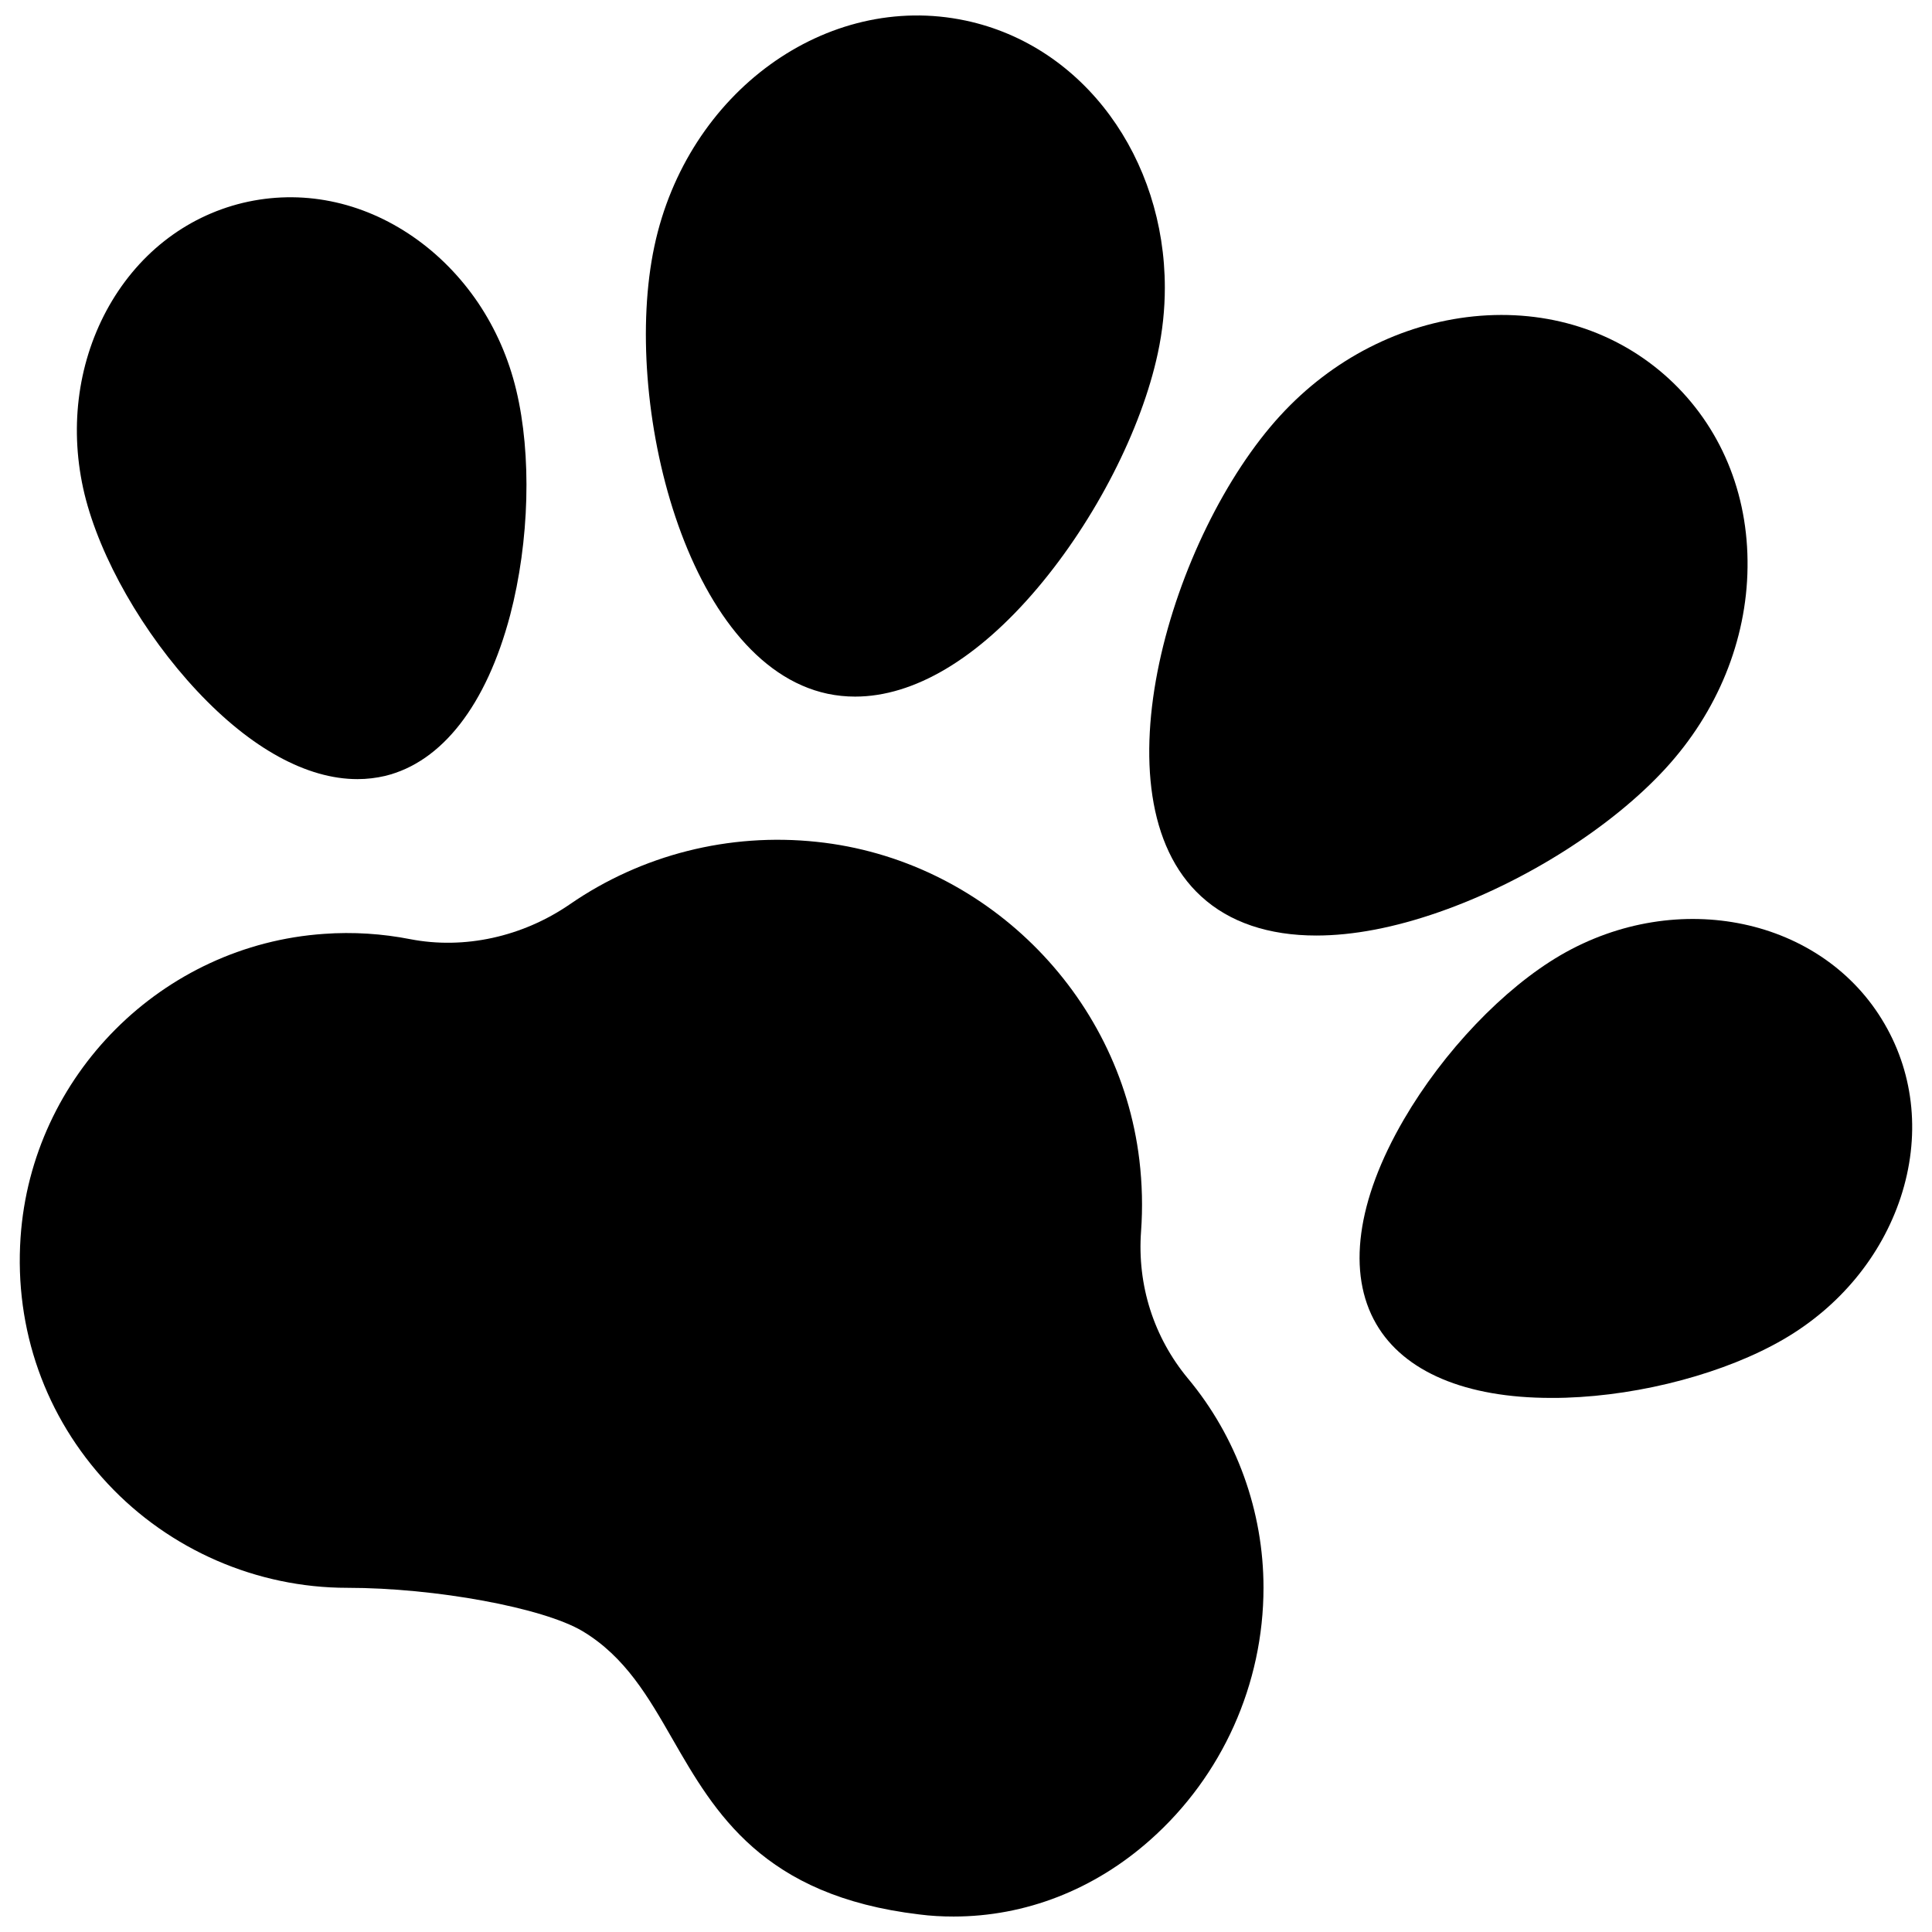
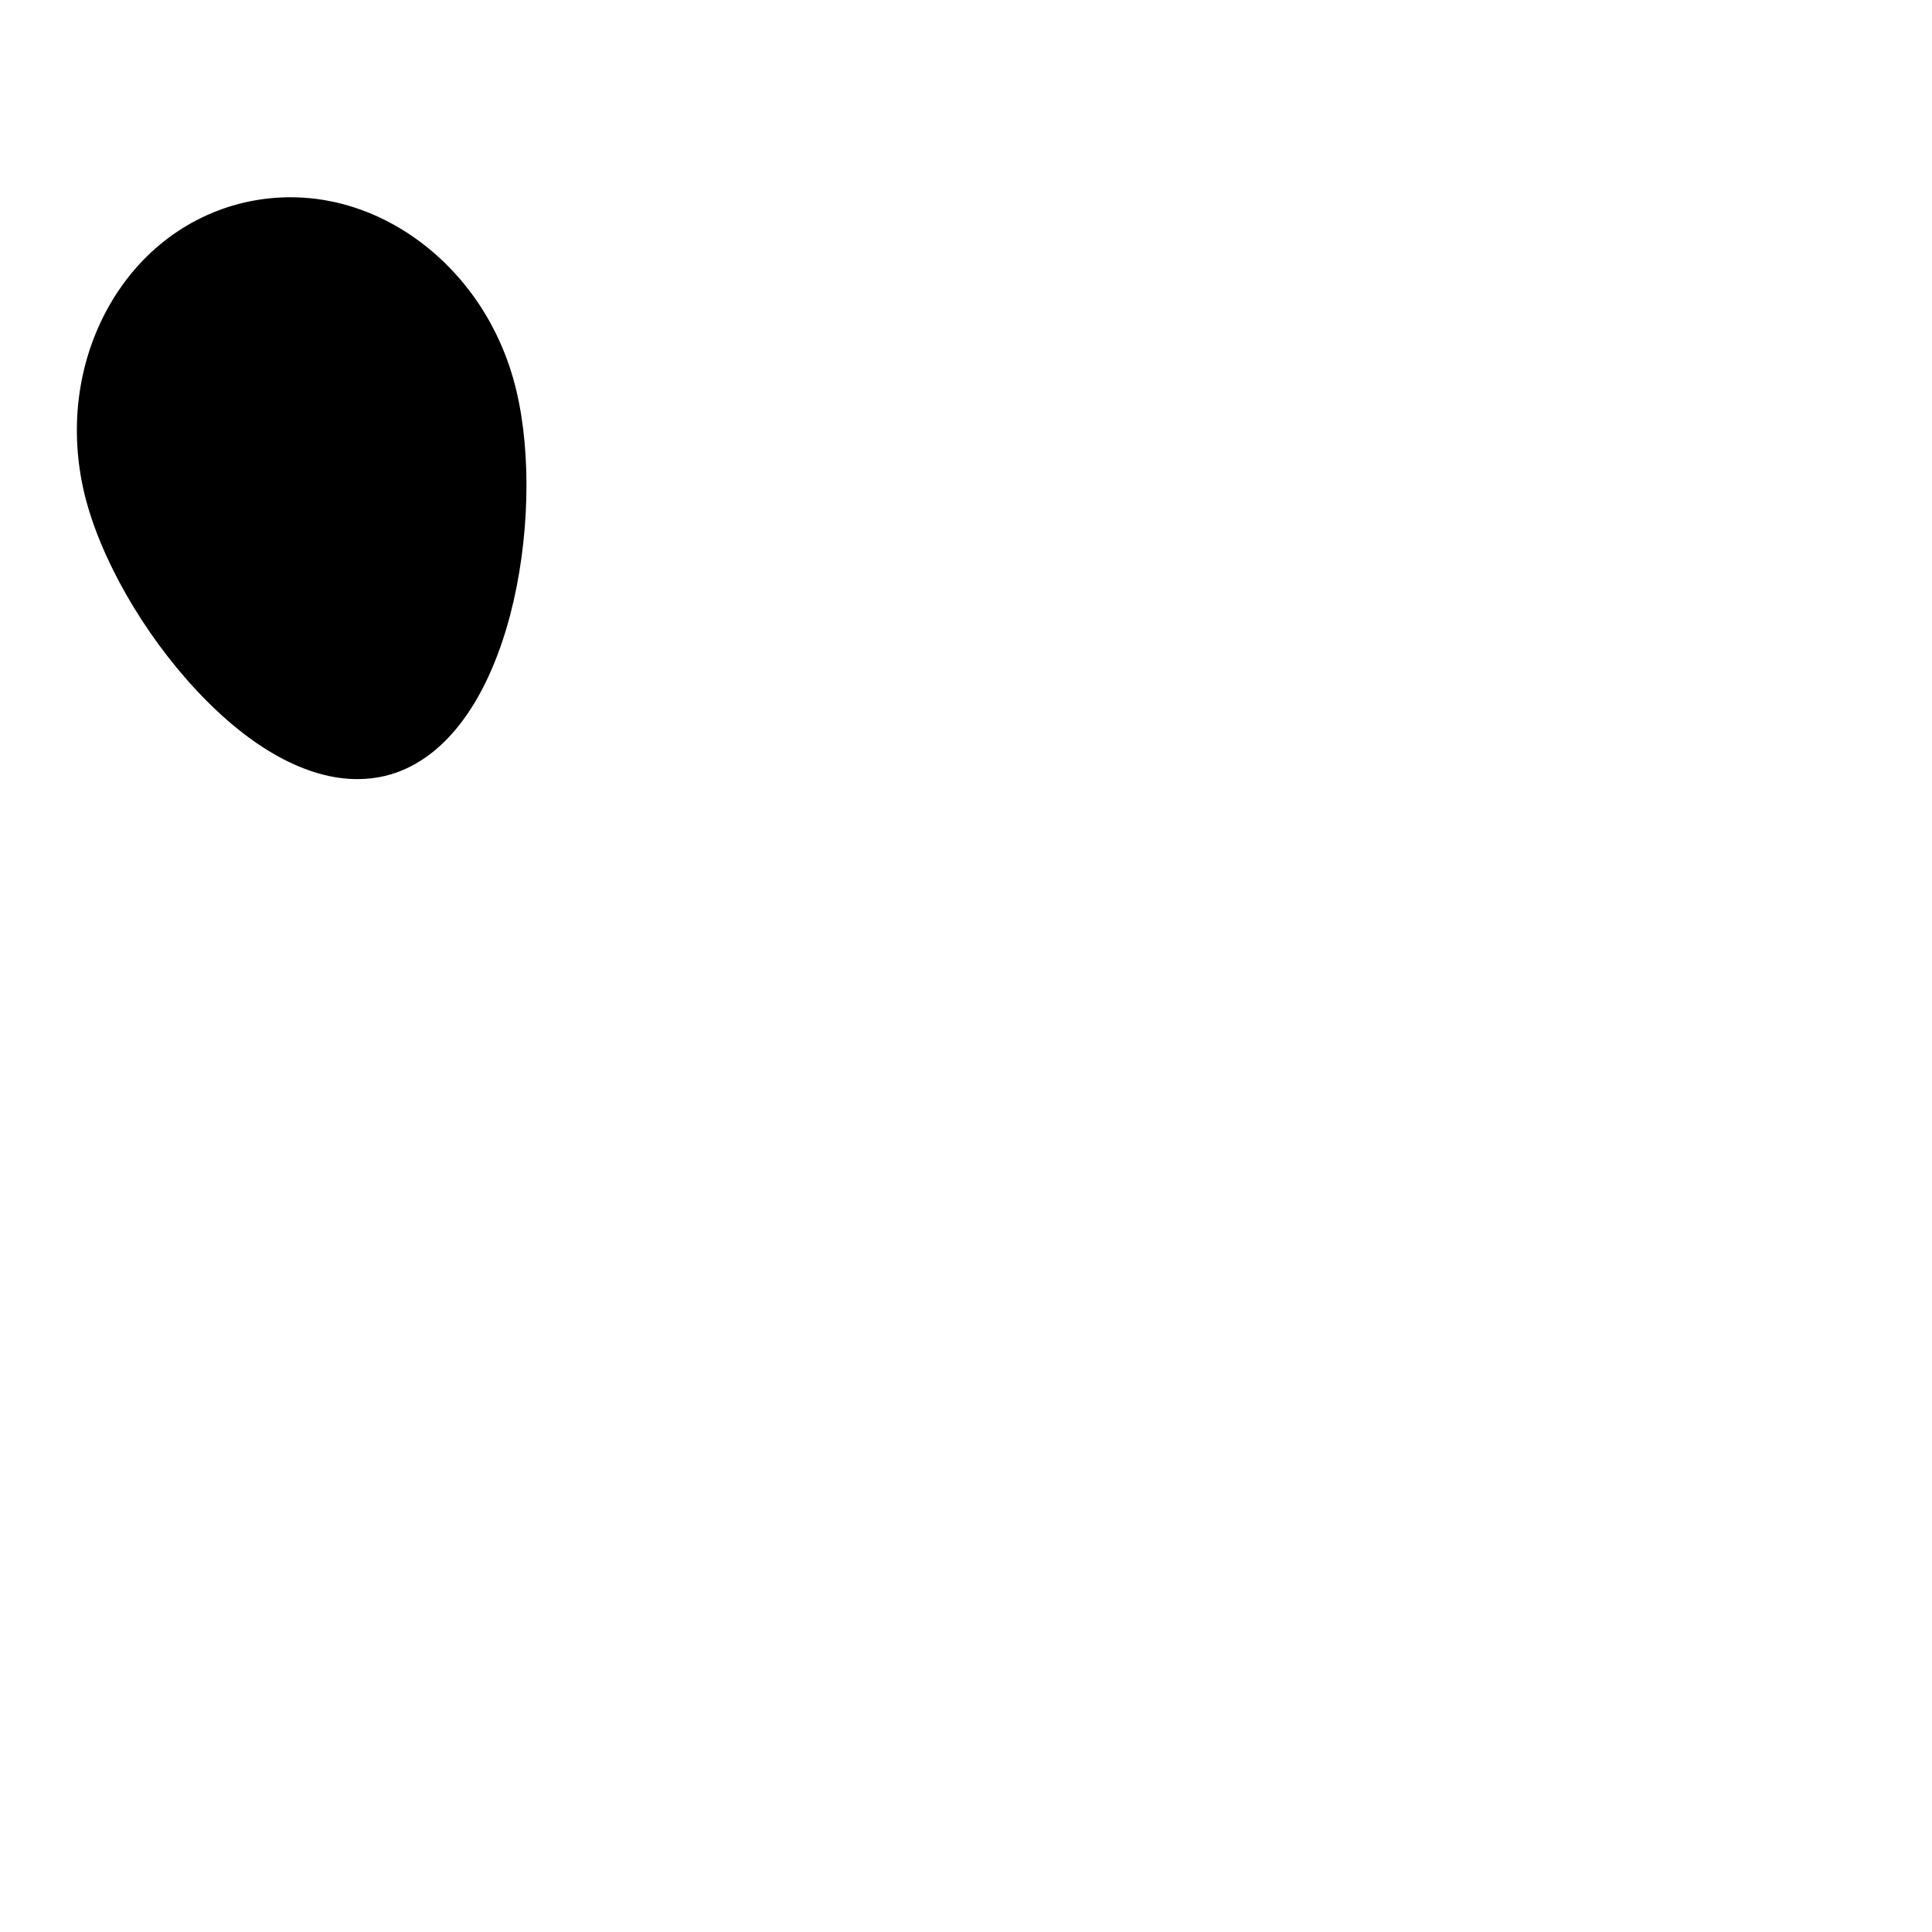
<svg xmlns="http://www.w3.org/2000/svg" width="800px" height="800px" version="1.1" viewBox="144 144 512 512">
  <defs>
    <clipPath id="b">
-       <path d="m149 366h330v285.9h-330z" />
+       <path d="m149 366h330h-330z" />
    </clipPath>
    <clipPath id="a">
-       <path d="m315 148.09h138v180.91h-138z" />
-     </clipPath>
+       </clipPath>
  </defs>
  <g clip-path="url(#b)">
    <path d="m149.45 471.94c2.922-42.926 37.535-77.535 80.457-80.457 7.656-0.555 15.367-0.051 22.824 1.41 14.309 2.769 29.727-0.605 42.32-9.27 18.992-13.098 42.168-18.992 65.395-16.523 44.234 4.637 80.207 40.102 85.496 84.289 0.754 6.297 0.906 12.695 0.453 18.895-1.059 14.309 3.375 28.113 12.395 38.996 12.949 15.516 20.051 35.266 20.051 55.469 0 25.543-10.934 49.926-30.027 66.855-14.91 13.246-33.148 20.297-52.094 20.297-3.023 0-6.047-0.152-9.117-0.555-41.465-4.938-54.16-26.953-65.344-46.402-6.449-11.234-12.543-21.867-23.879-28.668-10.379-6.195-38.945-11.488-62.371-11.488-23.98 0-47.105-10.078-63.43-27.559-16.578-17.727-24.789-40.953-23.129-65.289z" />
  </g>
  <g clip-path="url(#a)">
-     <path d="m418.99 299.79c-15.922 18.844-32.797 28.816-48.367 28.816-2.469 0-4.887-0.25-7.305-0.754-37.586-8.012-54.664-77.484-45.898-118.6 8.664-40.809 45.645-67.609 82.473-59.801 31.539 6.699 52.801 36.676 52.801 70.785 0 5.691-0.605 11.539-1.863 17.383-4.332 20.203-16.523 44.031-31.84 62.168z" />
-   </g>
-   <path d="m483.28 254.14c13.754-15.012 31.992-24.336 51.289-26.301 19.547-1.965 37.887 3.879 51.641 16.473 13.703 12.594 21.16 30.328 20.906 50.027-0.102 9.672-2.117 19.297-5.793 28.312-3.68 9.02-9.07 17.531-15.973 25.039-14.207 15.469-37.129 30.027-59.902 37.988-11.941 4.18-22.922 6.246-32.598 6.246-12.594 0-23.023-3.477-30.531-10.379-28.766-26.34-7.856-95.969 20.961-127.41z" />
-   <path d="m557.59 397.12c31.035-18.035 69.574-9.875 85.848 18.238 7.961 13.703 9.473 30.027 4.281 45.898-5.141 15.617-16.172 29.02-31.086 37.684-15.266 8.867-37.383 14.812-57.688 15.469-1.309 0.051-2.621 0.051-3.879 0.051-22.621 0-38.996-6.902-46.352-19.598-7.809-13.453-5.188-32.695 7.305-54.16 10.535-18.086 26.457-34.762 41.57-43.582z" />
+     </g>
  <path d="m246.09 349.62c-2.367 0.555-4.836 0.855-7.356 0.855-13.352 0-28.164-8.062-42.473-23.328-14.309-15.266-25.746-35.266-29.875-52.246-4.031-16.777-1.965-34.008 5.793-48.516 7.91-14.711 20.758-24.887 36.172-28.617 15.418-3.68 31.438-0.504 45.191 9.02 6.75 4.684 12.543 10.629 17.18 17.48 4.637 6.902 8.062 14.66 10.078 23.074 4.133 17.18 3.527 40.055-1.613 59.703-6.297 23.781-18.035 38.898-33.098 42.574z" />
</svg>